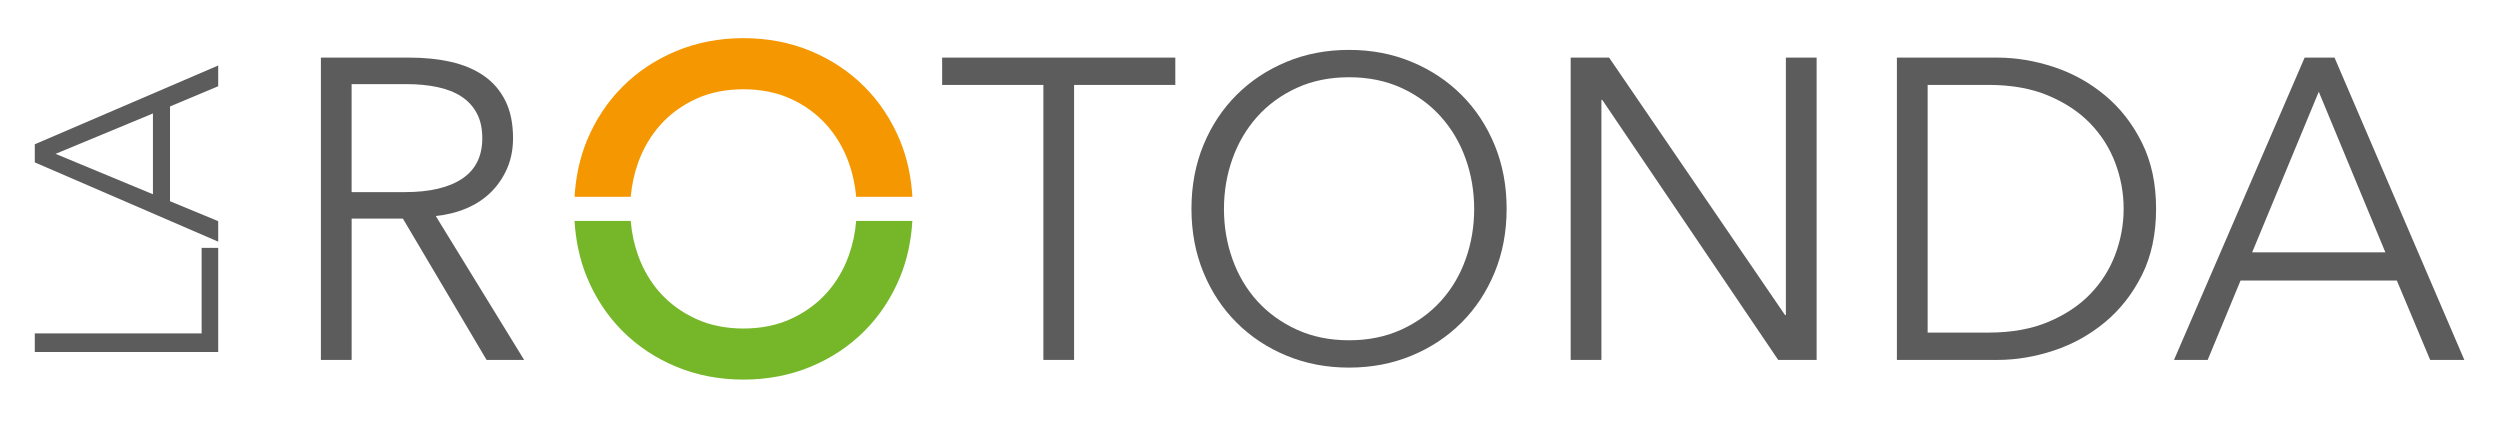
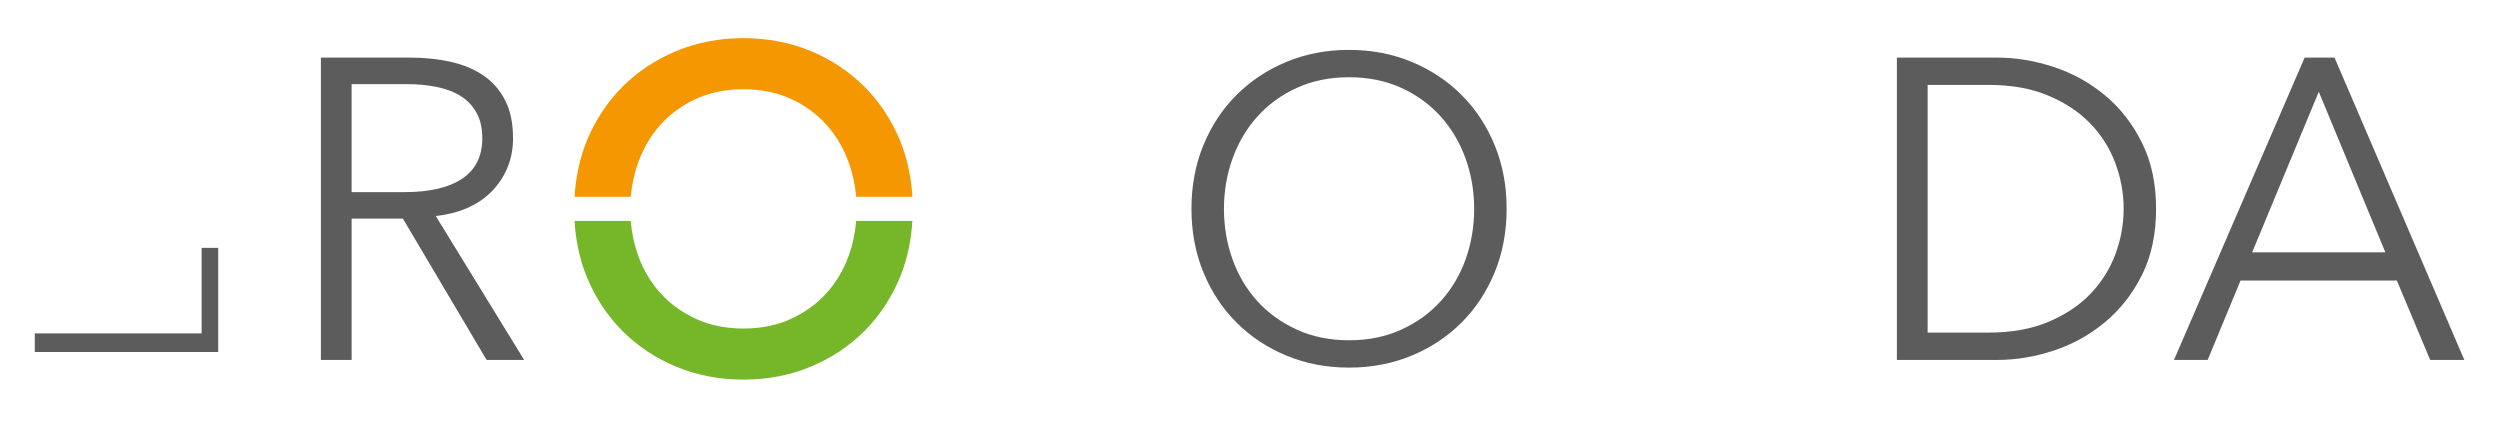
<svg xmlns="http://www.w3.org/2000/svg" id="Livello_1" data-name="Livello 1" viewBox="0 0 1200 206.03">
  <defs>
    <style>
      .cls-1 {
        fill: #f49700;
      }

      .cls-2 {
        fill: #5c5c5c;
      }

      .cls-3 {
        fill: #76b72a;
      }
    </style>
  </defs>
  <g>
    <path class="cls-2" d="m96.78,160.01v-41.03h7.96v49.99H16.7v-8.95h80.07Z" />
-     <path class="cls-2" d="m104.74,106.17v9.83L16.7,77.95v-8.7L104.74,31.44v9.95l-23.13,9.7v45.5l23.13,9.57Zm-31.33-12.93v-38.78l-46.75,19.39,46.75,19.4Z" />
  </g>
  <g>
-     <path class="cls-2" d="m515.56,172.76h-14.74V40.77h-48.59v-13.12h111.92v13.12h-48.59v131.99Z" />
    <path class="cls-2" d="m723.18,100.2c0,11.07-1.92,21.25-5.74,30.54-3.84,9.29-9.12,17.32-15.9,24.09-6.76,6.76-14.74,12.06-23.97,15.88-9.22,3.83-19.25,5.74-30.04,5.74s-20.8-1.91-30.02-5.74c-9.22-3.82-17.21-9.12-23.97-15.88-6.77-6.76-12.08-14.79-15.9-24.09-3.82-9.29-5.74-19.47-5.74-30.54s1.92-21.24,5.74-30.54c3.82-9.29,9.12-17.31,15.9-24.08,6.76-6.76,14.74-12.06,23.97-15.89,9.22-3.83,19.23-5.74,30.02-5.74s20.82,1.91,30.04,5.74c9.22,3.83,17.21,9.12,23.97,15.89,6.77,6.76,12.06,14.79,15.9,24.08,3.82,9.3,5.74,19.47,5.74,30.54Zm-15.58.1c0-8.46-1.37-16.5-4.1-24.14-2.74-7.64-6.69-14.35-11.89-20.15-5.19-5.8-11.51-10.41-18.95-13.82-7.46-3.41-15.83-5.11-25.12-5.11s-17.65,1.7-25.1,5.11c-7.44,3.41-13.76,8.01-18.96,13.82-5.19,5.8-9.14,12.51-11.88,20.15-2.74,7.64-4.1,15.69-4.1,24.14s1.37,16.51,4.1,24.15c2.74,7.64,6.69,14.32,11.88,20.05,5.2,5.73,11.53,10.3,18.96,13.71,7.46,3.41,15.81,5.12,25.1,5.12s17.66-1.71,25.12-5.12c7.44-3.41,13.76-7.98,18.95-13.71,5.2-5.73,9.16-12.41,11.89-20.05,2.74-7.64,4.1-15.69,4.1-24.15Z" />
-     <path class="cls-2" d="m856.82,151.24h.4V27.65h14.76v145.11h-18.45l-84.45-124.82h-.4v124.82h-14.76V27.65h18.45l84.45,123.59Z" />
    <path class="cls-2" d="m910.51,27.65h48.17c9.01,0,18.06,1.51,27.15,4.51,9.09,3,17.28,7.55,24.59,13.63,7.32,6.08,13.23,13.67,17.73,22.75,4.52,9.09,6.77,19.65,6.77,31.67s-2.25,22.75-6.77,31.77c-4.5,9.02-10.41,16.57-17.73,22.65-7.31,6.08-15.5,10.62-24.59,13.63-9.09,3.01-18.15,4.51-27.15,4.51h-48.17V27.65Zm14.76,131.99h29.31c10.93,0,20.47-1.71,28.59-5.12,8.12-3.42,14.86-7.89,20.2-13.43,5.32-5.54,9.32-11.85,11.98-18.96,2.67-7.11,4-14.42,4-21.93s-1.33-14.82-4-21.93c-2.65-7.1-6.66-13.42-11.98-18.96-5.34-5.53-12.08-10.01-20.2-13.43-8.12-3.41-17.66-5.12-28.59-5.12h-29.31v118.87Z" />
    <path class="cls-2" d="m1059.72,172.76h-16.2l62.71-145.11h14.34l62.31,145.11h-16.4l-16-38.12h-75.01l-15.78,38.12Zm21.32-51.65h63.93l-31.96-77.07-31.97,77.07Z" />
  </g>
  <path class="cls-2" d="m168.79,172.76h-14.76V27.65h42.63c7.11,0,13.69.68,19.78,2.05,6.07,1.37,11.34,3.59,15.78,6.66,4.44,3.07,7.89,7.07,10.34,11.98,2.47,4.92,3.7,10.93,3.7,18.04,0,5.33-.97,10.18-2.87,14.55-1.92,4.37-4.52,8.16-7.79,11.38-3.29,3.21-7.17,5.77-11.69,7.69-4.5,1.91-9.42,3.14-14.74,3.69l42.42,69.07h-18.03l-40.18-67.84h-24.59v67.84Zm0-80.55h25.62c11.89,0,21.03-2.15,27.45-6.46,6.42-4.3,9.64-10.76,9.64-19.36,0-4.78-.88-8.82-2.67-12.09-1.77-3.28-4.24-5.95-7.37-7.99-3.15-2.05-6.97-3.55-11.48-4.51-4.52-.95-9.51-1.43-14.96-1.43h-26.24v51.86Z" />
  <g>
    <path class="cls-3" d="m410.96,106.06c-.47,5.74-1.65,11.28-3.53,16.54-2.47,6.91-6.09,13.01-10.75,18.14-4.64,5.12-10.39,9.28-17.09,12.35-6.68,3.06-14.33,4.6-22.74,4.6s-16.05-1.55-22.72-4.6c-6.7-3.07-12.46-7.23-17.11-12.35-4.65-5.14-8.26-11.24-10.73-18.14-1.88-5.26-3.07-10.81-3.54-16.54h-26.97c.58,9.57,2.5,18.63,5.91,26.92,4.08,9.94,9.85,18.67,17.13,25.95,7.27,7.27,15.95,13.03,25.82,17.11,9.87,4.1,20.71,6.17,32.21,6.17s22.36-2.08,32.22-6.17c9.87-4.09,18.56-9.85,25.82-17.11,7.25-7.25,13.02-15.97,17.14-25.95,3.41-8.29,5.33-17.34,5.9-26.92h-26.97Z" />
    <path class="cls-1" d="m302.76,94.48c.48-5.66,1.66-11.13,3.51-16.33,2.48-6.91,6.1-13.06,10.76-18.27,4.65-5.19,10.4-9.37,17.09-12.44,6.66-3.05,14.3-4.59,22.73-4.59s16.08,1.55,22.74,4.59c6.7,3.07,12.44,7.25,17.08,12.44,4.67,5.19,8.29,11.34,10.77,18.26,1.86,5.19,3.03,10.66,3.52,16.33h26.99c-.58-9.57-2.5-18.62-5.91-26.93-4.12-9.96-9.88-18.69-17.13-25.93-7.26-7.27-15.94-13.03-25.82-17.13-9.87-4.1-20.71-6.17-32.23-6.17s-22.34,2.08-32.21,6.17c-9.88,4.1-18.56,9.86-25.82,17.12-7.29,7.28-13.05,16.01-17.14,25.94-3.41,8.3-5.33,17.35-5.9,26.92h26.99Z" />
  </g>
</svg>